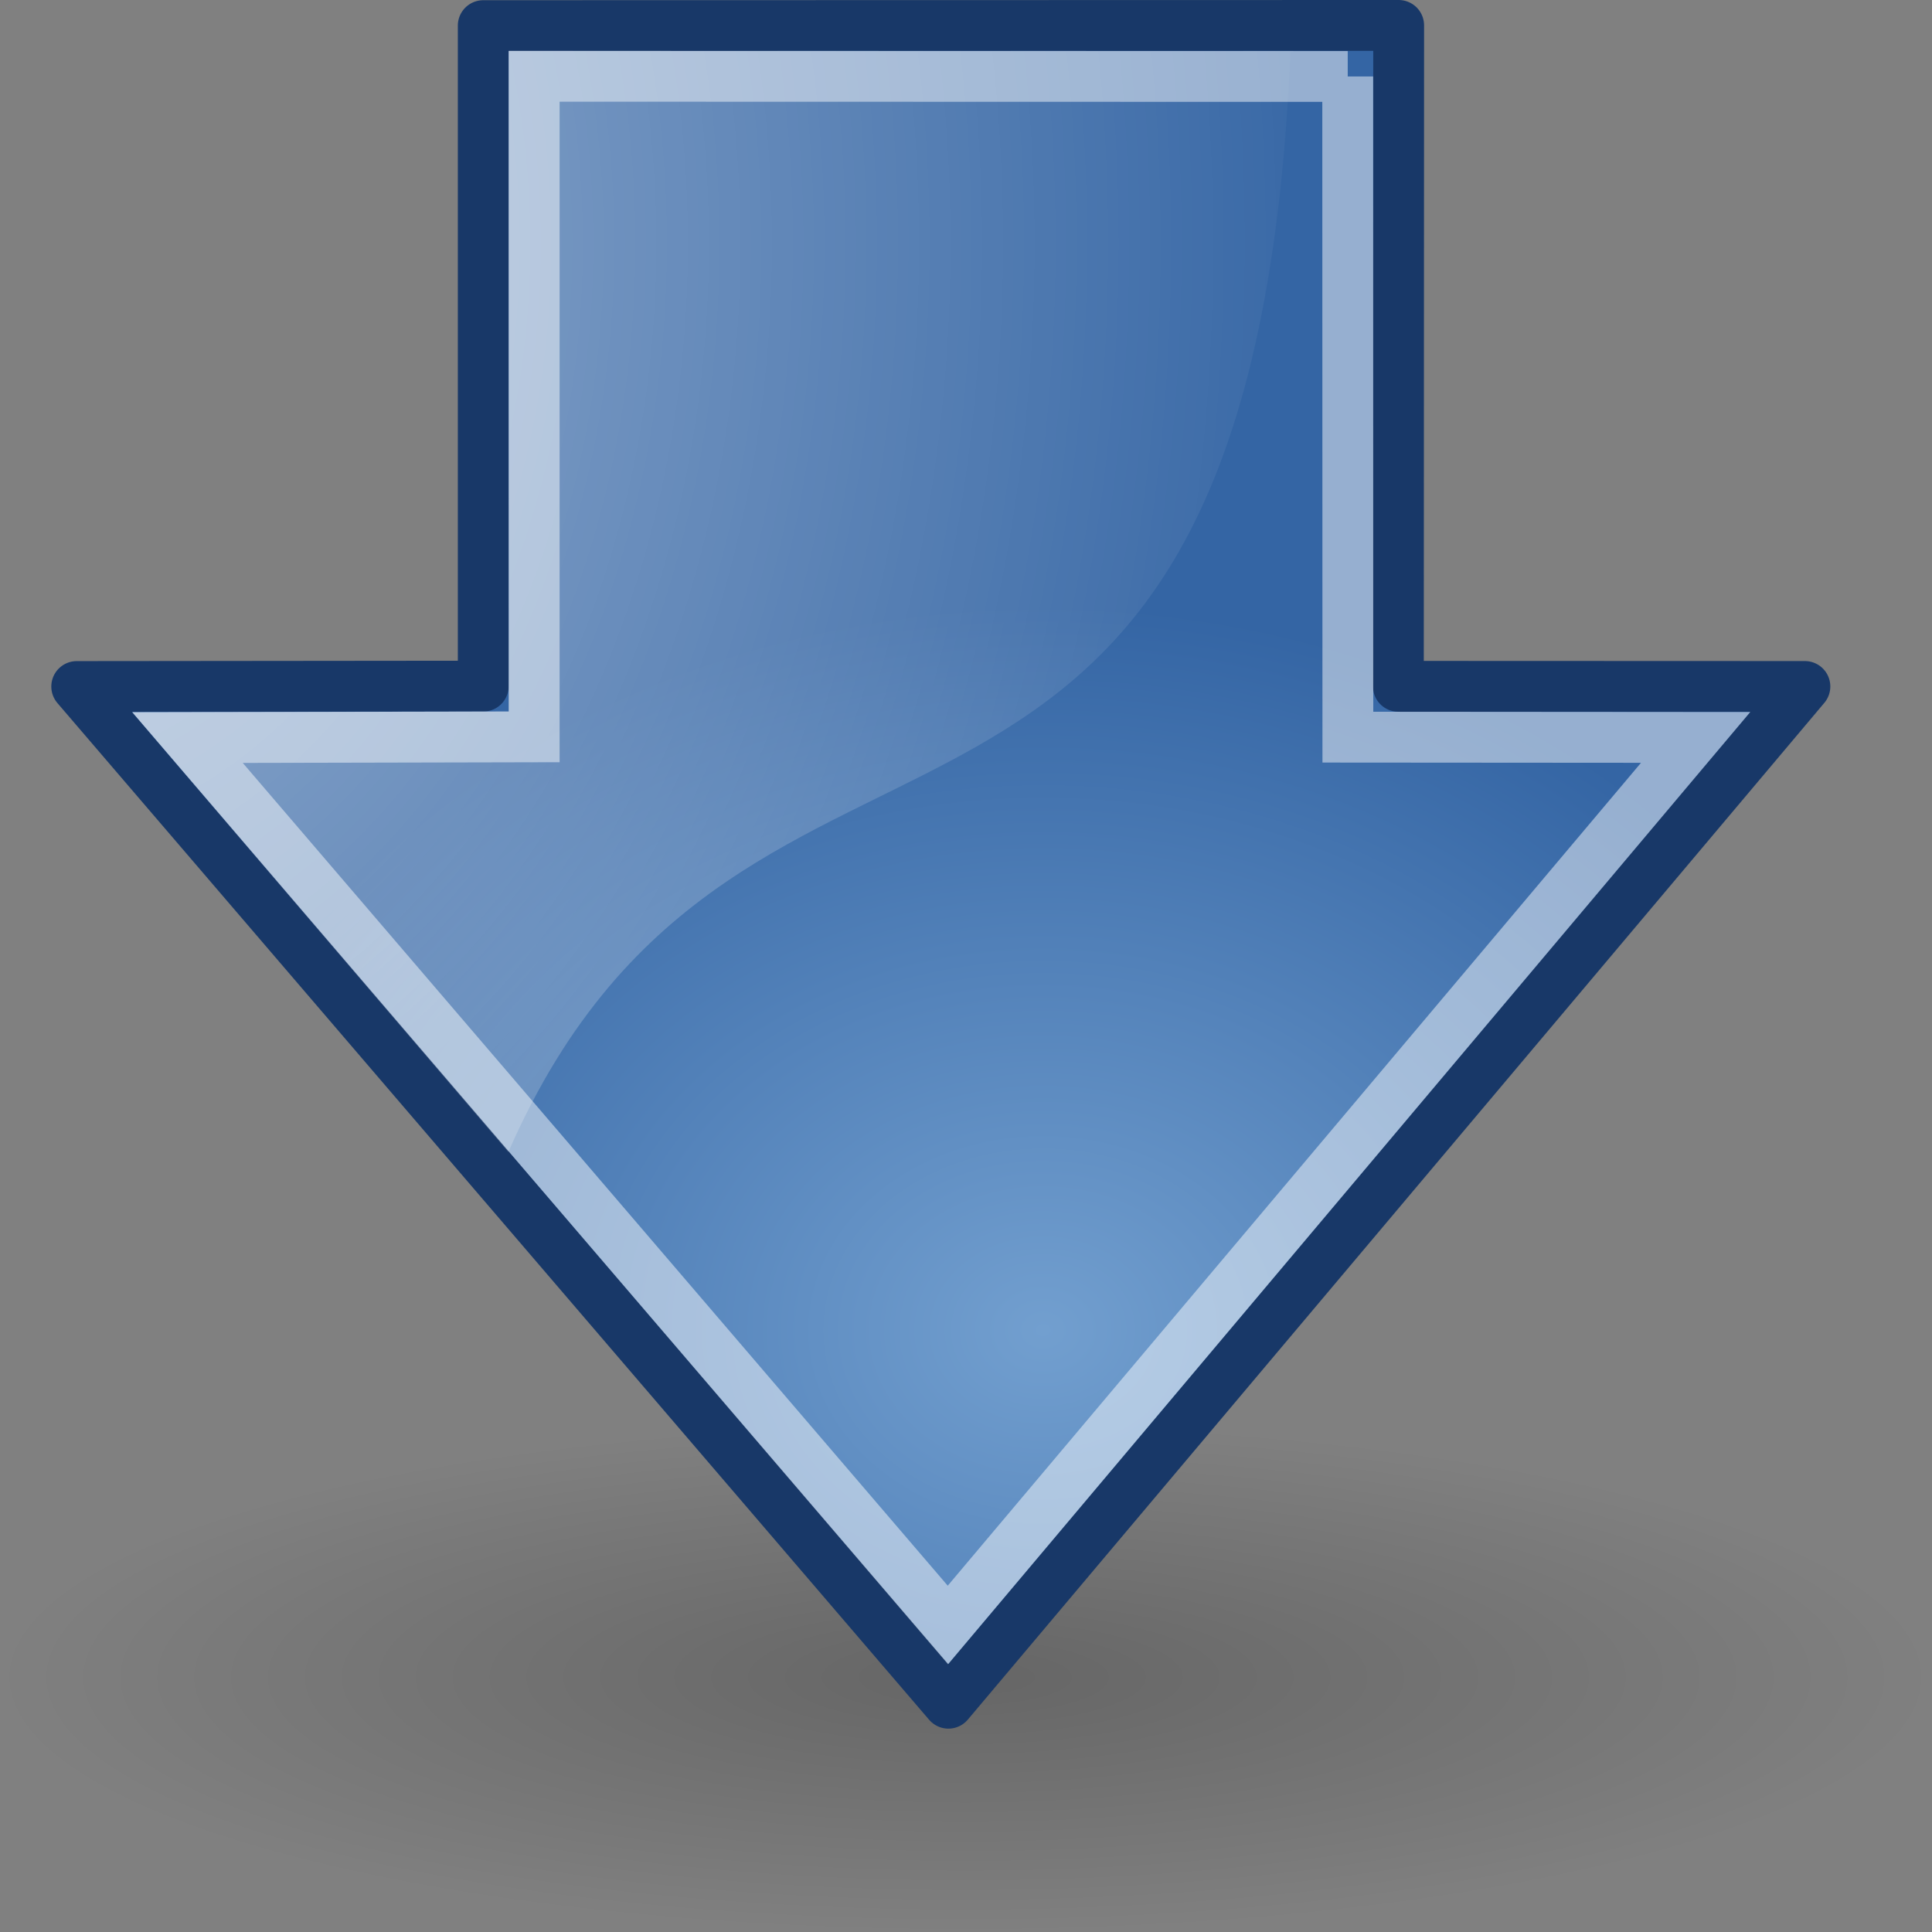
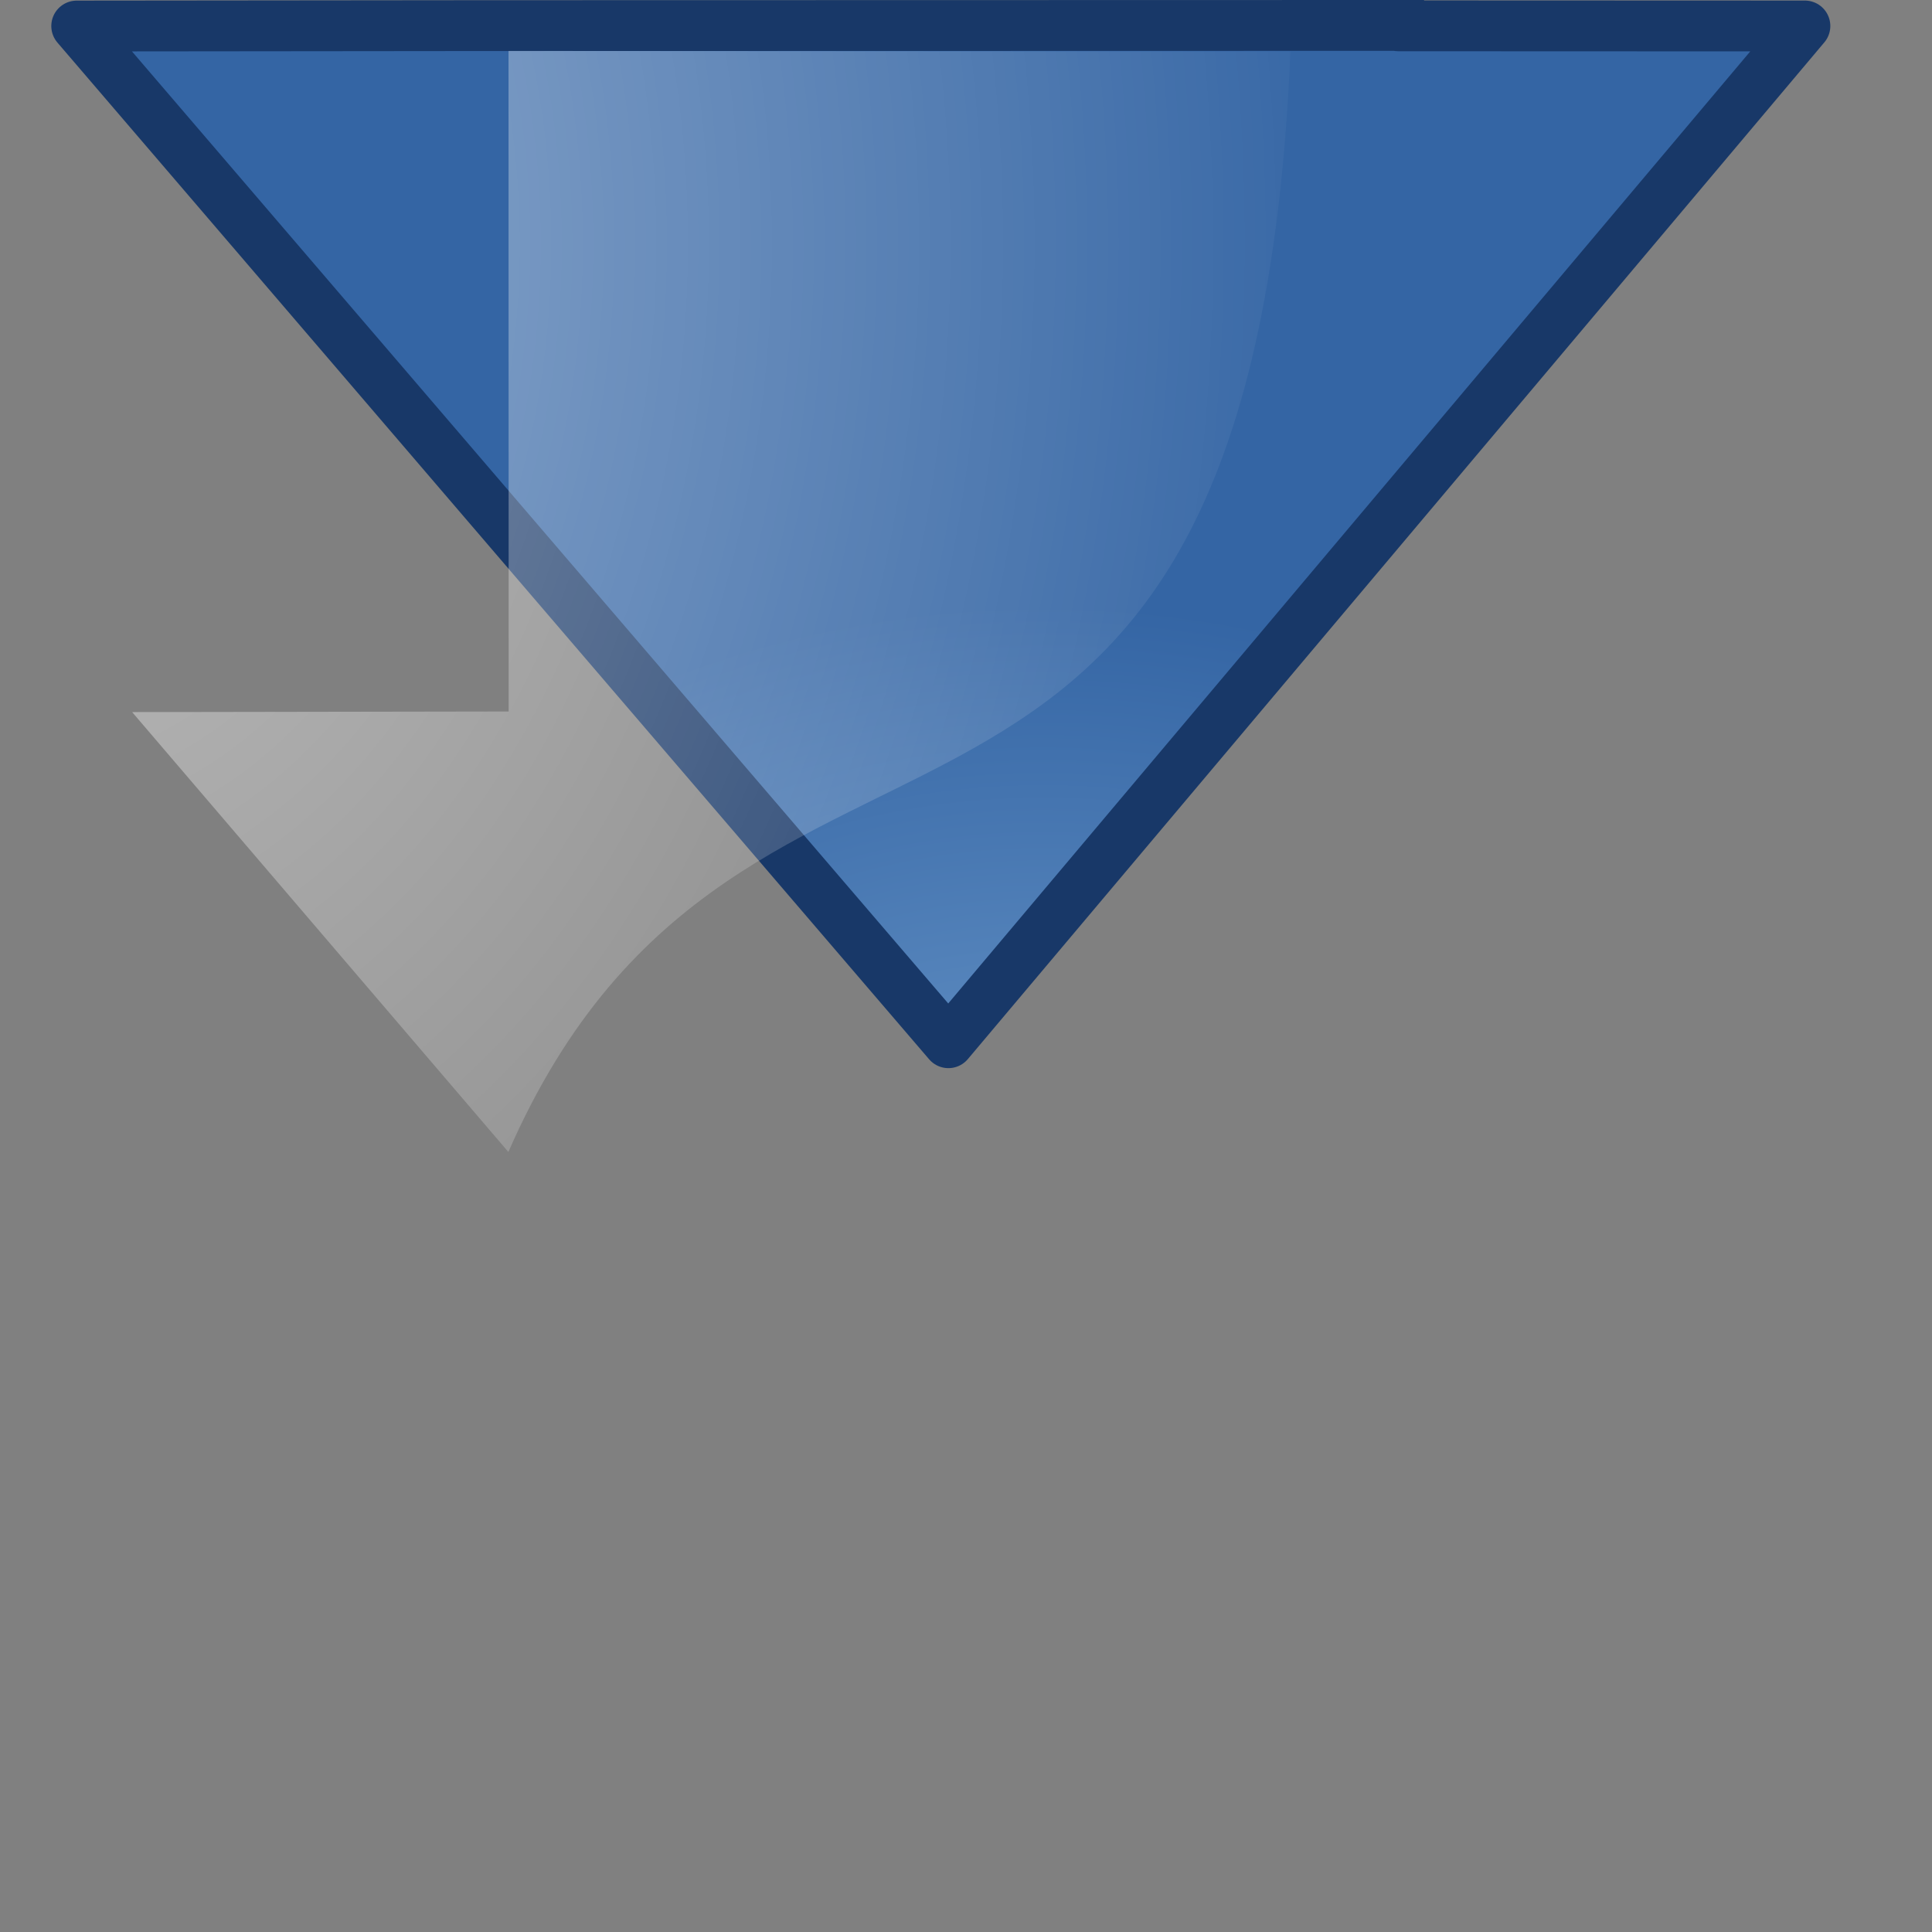
<svg xmlns="http://www.w3.org/2000/svg" version="1.0" viewBox="0 0 38 38.001">
  <rect x="0" y="0" width="38" height="38.001" fill="#808080" stroke="none" />
  <defs>
    <radialGradient id="c" cx="24.837" cy="36.421" r="15.645" gradientTransform="matrix(1 0 0 .537 0 16.873)" gradientUnits="userSpaceOnUse">
      <stop offset="0" />
      <stop stop-opacity="0" offset="1" />
    </radialGradient>
    <radialGradient id="b" cx="15.987" cy="1.535" r="17.171" gradientTransform="matrix(0 2.047 1.558 0 2.381 -22.965)" gradientUnits="userSpaceOnUse">
      <stop stop-color="#fff" offset="0" />
      <stop stop-color="#fff" stop-opacity="0" offset="1" />
    </radialGradient>
    <radialGradient id="a" cx="35.293" cy="20.494" r="16.956" gradientTransform="matrix(0 .843 -1.02 0 45.89 1.381)" gradientUnits="userSpaceOnUse">
      <stop stop-color="#729fcf" offset="0" />
      <stop stop-color="#3465a4" offset="1" />
    </radialGradient>
  </defs>
  <g transform="translate(-4.468 -4.968)">
-     <path transform="matrix(1.214 0 0 .595 -6.696 16.281)" d="m40.482 36.421a15.645 8.397 0 1 1-31.29 0 15.645 8.397 0 1 1 31.29 0z" fill="url(#c)" fill-rule="evenodd" opacity=".205" />
-     <path d="m31.978 5.468-18.005 0.004v12.991l-7.996 8e-3 17.145 19.997 16.846-19.998-7.996-3e-3 6e-3 -12.999z" fill="url(#a)" fill-rule="evenodd" stroke="#183868" stroke-linecap="round" stroke-linejoin="round" stroke-miterlimit="10" />
+     <path d="m31.978 5.468-18.005 0.004l-7.996 8e-3 17.145 19.997 16.846-19.998-7.996-3e-3 6e-3 -12.999z" fill="url(#a)" fill-rule="evenodd" stroke="#183868" stroke-linecap="round" stroke-linejoin="round" stroke-miterlimit="10" />
    <path d="m7.067 18.974 7.406-0.012-3e-3 -12.992 15.379 0.009c-0.77 18.341-10.723 10.993-15.382 21.647l-7.4-8.652z" fill="url(#b)" fill-rule="evenodd" opacity=".508" />
-     <path d="m30.976 6.472-16.001-0.004v12.993l-6.817 0.015 14.954 17.453 14.707-17.457-6.84-5e-3 -3e-3 -12.995z" fill="none" opacity=".481" stroke="#fff" stroke-miterlimit="10" />
  </g>
</svg>